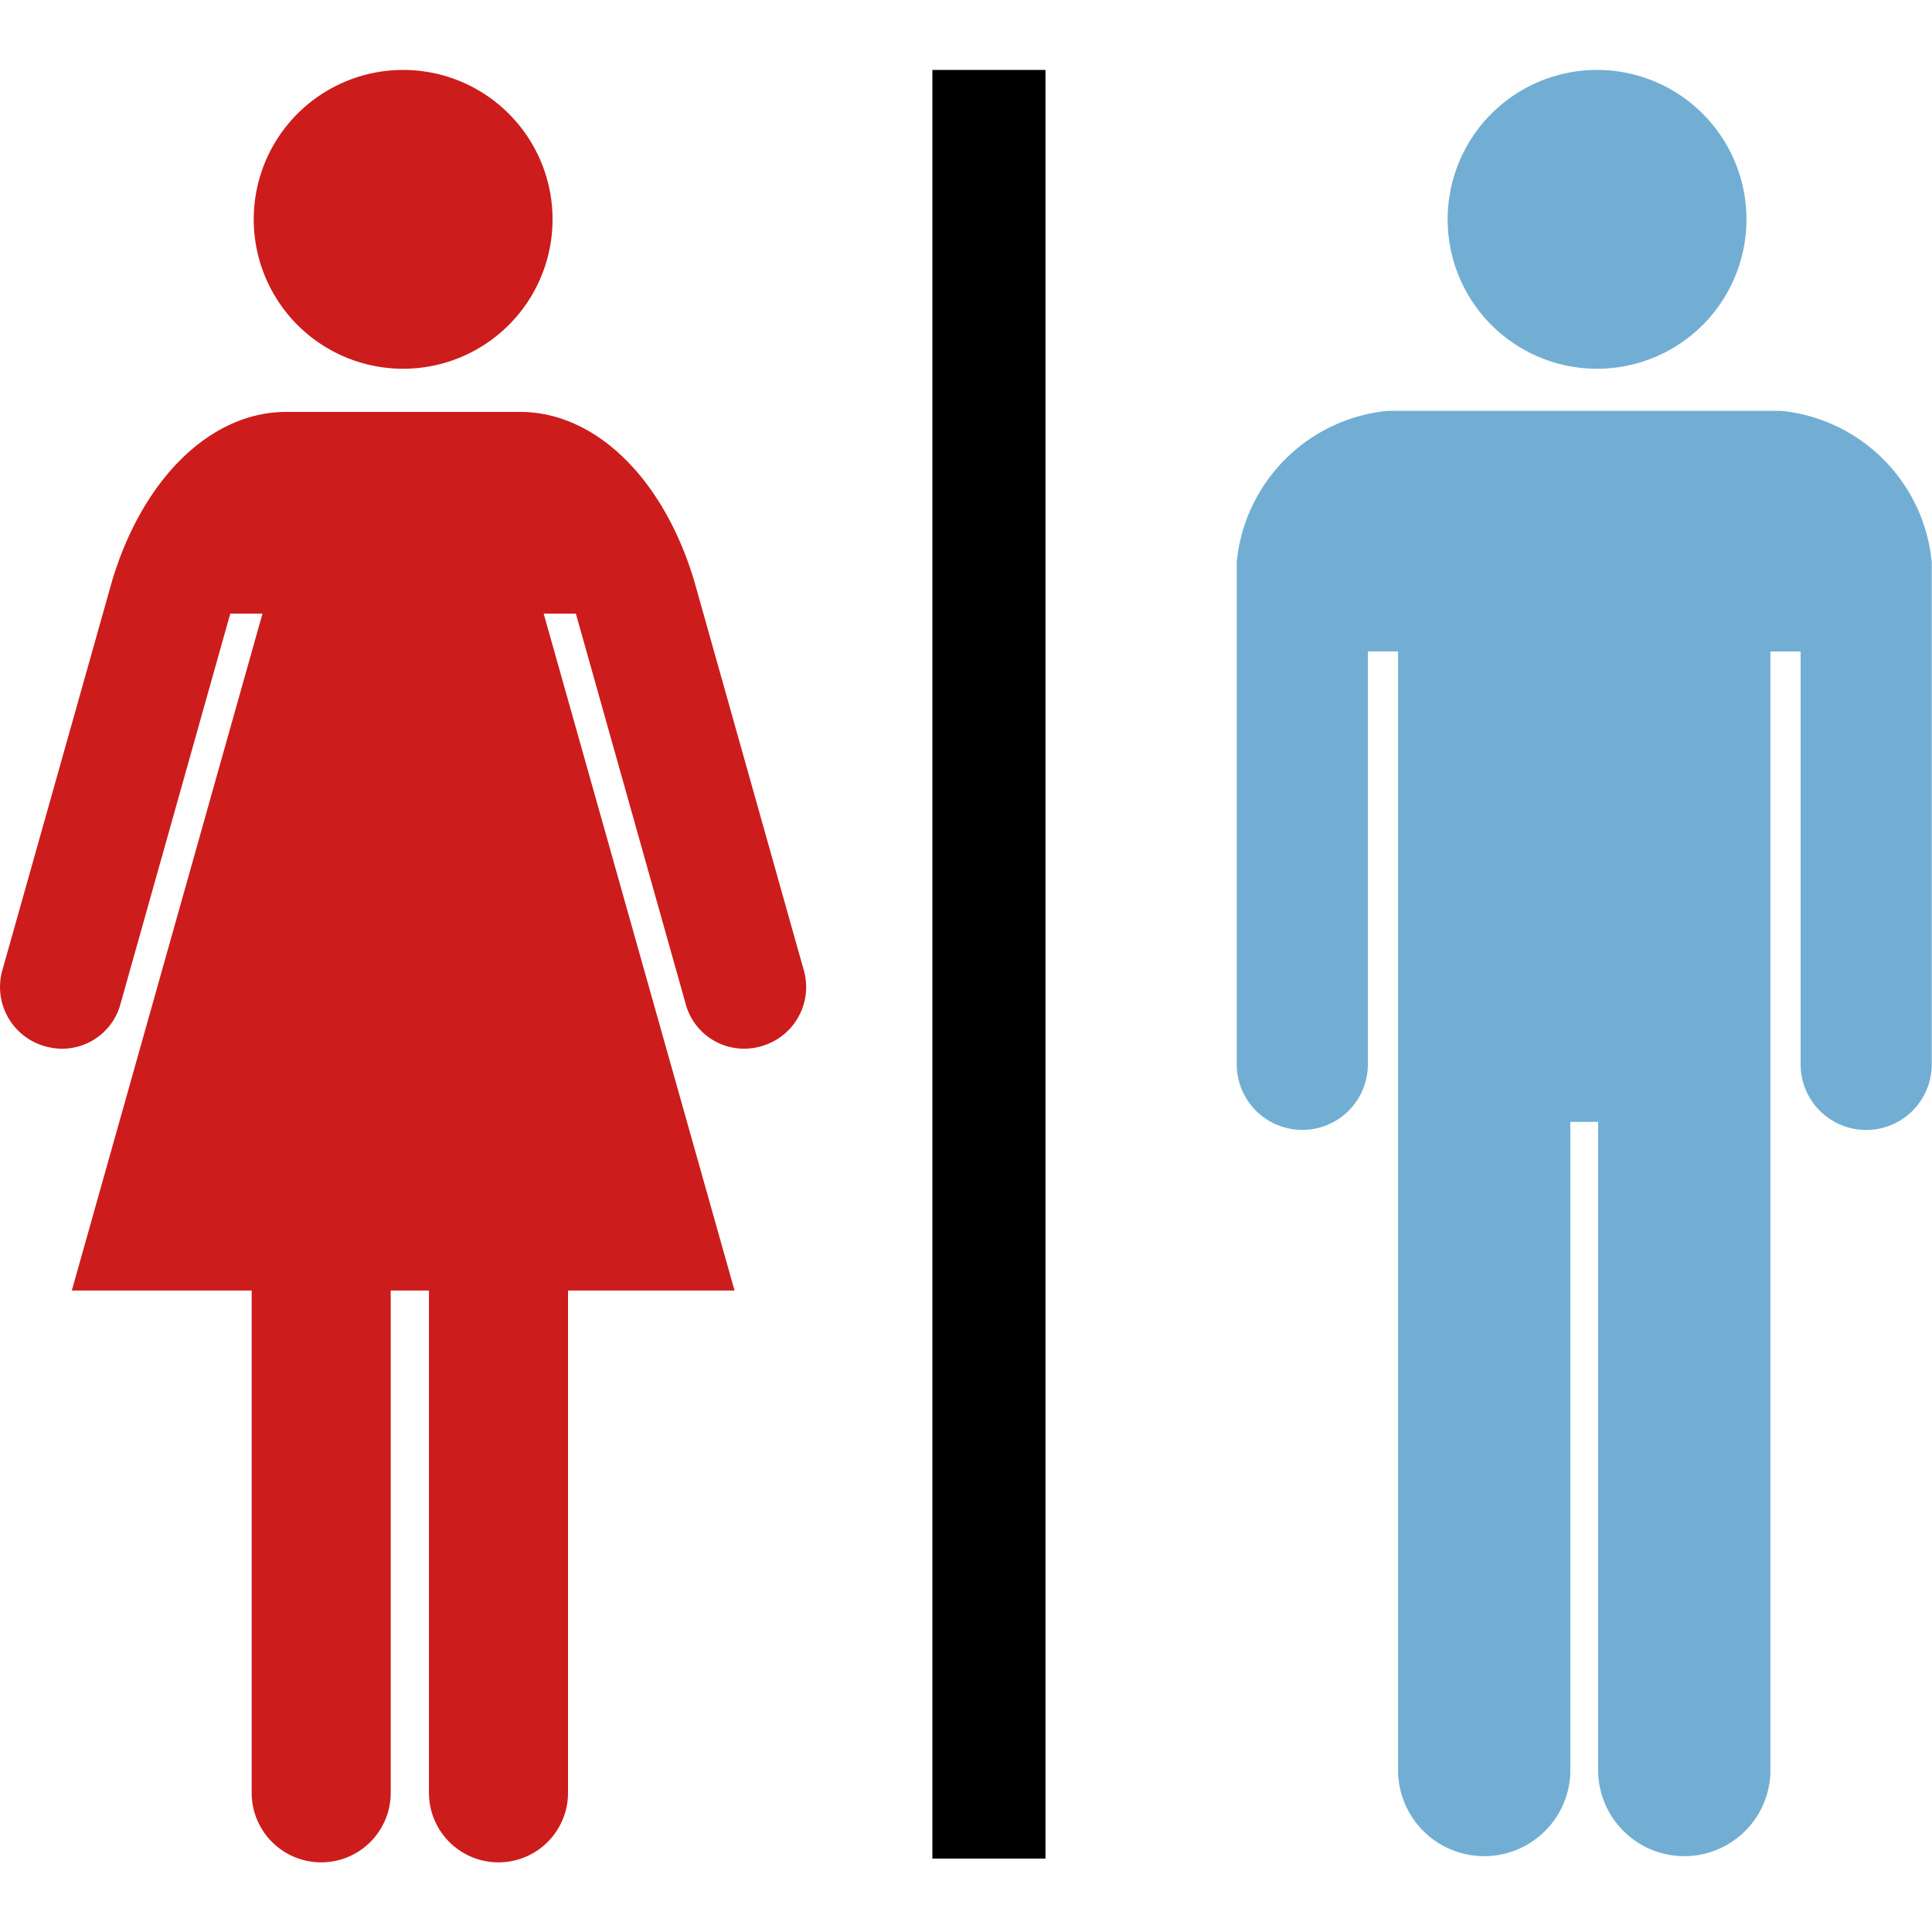
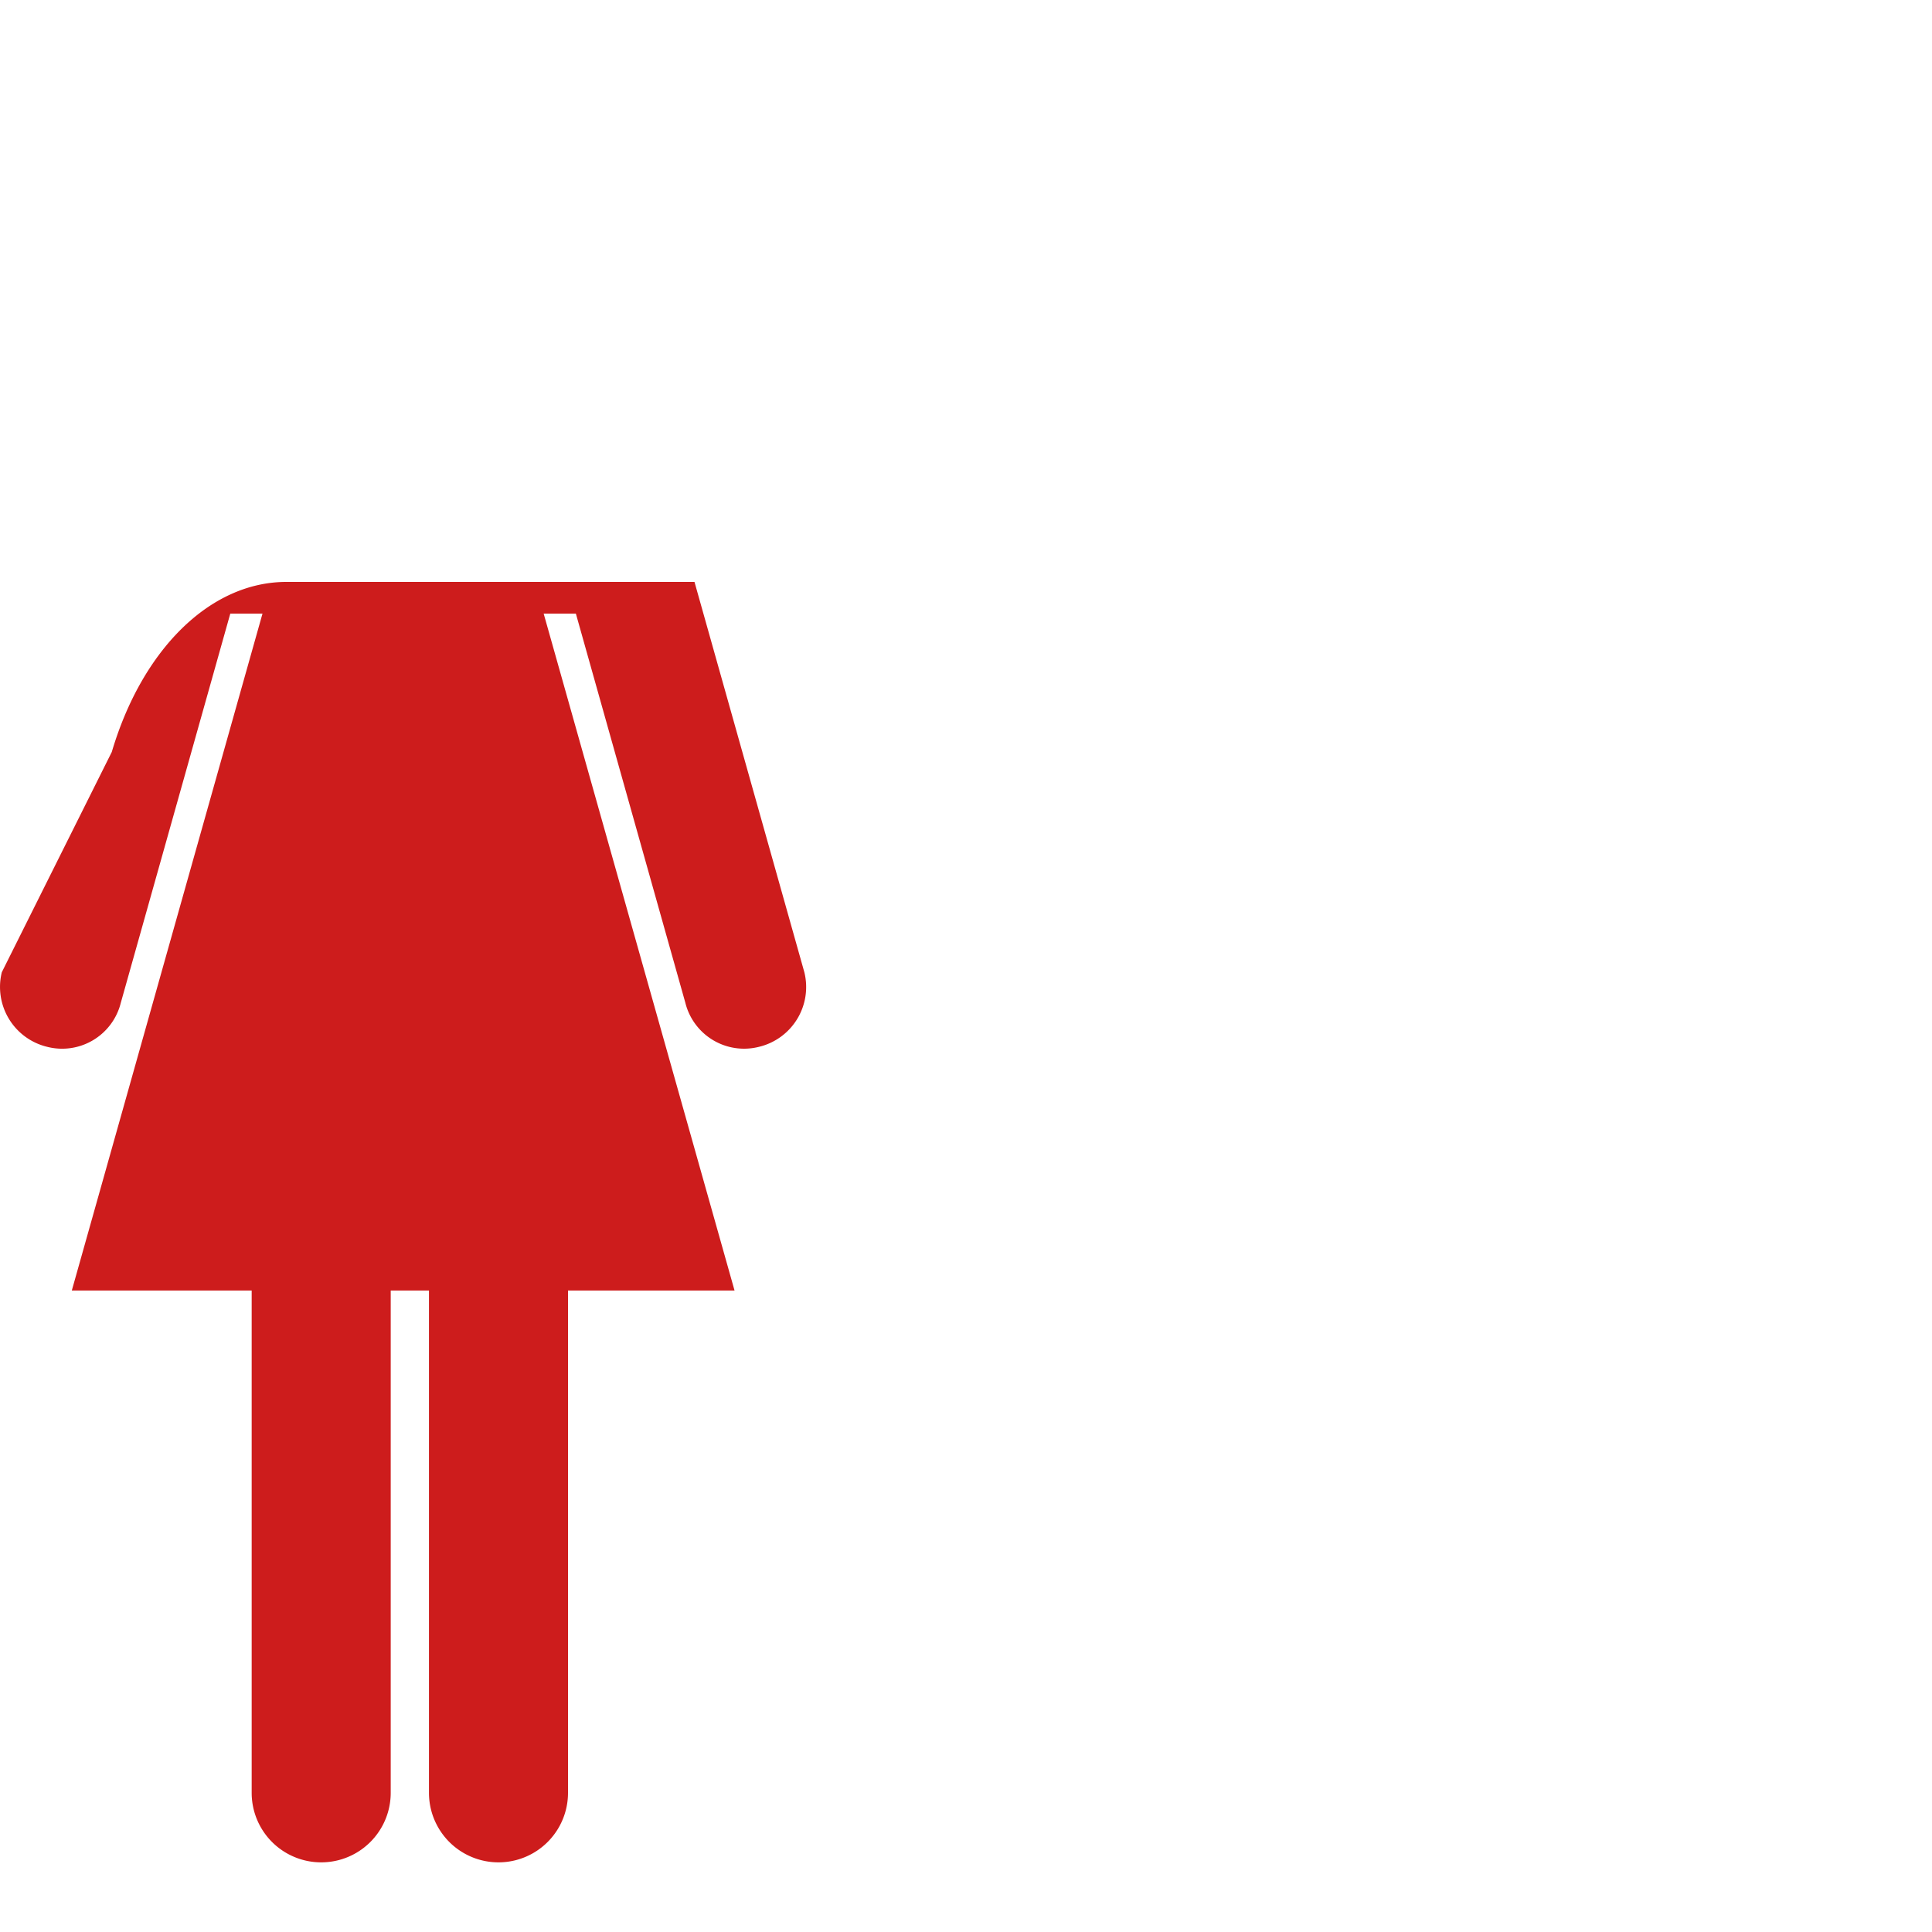
<svg xmlns="http://www.w3.org/2000/svg" width="30" height="30" viewBox="0 0 30 30">
  <g id="floor_icon3" transform="translate(-20 -304)">
    <g id="グループ_1446" data-name="グループ 1446" transform="translate(20 304)">
      <rect id="長方形_1857" data-name="長方形 1857" width="30" height="30" fill="none" />
      <g id="トイレのピクトグラム" transform="translate(0 1.086)">
-         <rect id="長方形_102" data-name="長方形 102" width="1.756" height="27.774" transform="translate(14.478)" />
-         <path id="パス_99" data-name="パス 99" d="M69.568,23.167a2.32,2.32,0,1,0-2.32-2.321A2.32,2.32,0,0,0,69.568,23.167Z" transform="translate(-63.308 -18.527)" fill="#cd1c1c" />
-         <path id="パス_100" data-name="パス 100" d="M10.784,111.788c-.47-1.588-1.524-2.64-2.71-2.64H4.447c-1.186,0-2.241,1.052-2.711,2.64L.028,117.849a.956.956,0,0,0,.7,1.157.939.939,0,0,0,1.148-.683l1.7-6.043h.5L1.115,122.791H3.908v7.8a1.079,1.079,0,0,0,2.159,0v-7.8h.594v7.8a1.079,1.079,0,0,0,2.159,0v-7.8h2.586L8.442,112.28h.5l1.7,6.043a.94.94,0,0,0,1.148.683.955.955,0,0,0,.7-1.157Z" transform="translate(0 -103.838)" fill="#cd1c1c" />
-         <path id="パス_101" data-name="パス 101" d="M385.9,23.167a2.32,2.32,0,1,0-2.32-2.321A2.32,2.32,0,0,0,385.9,23.167Z" transform="translate(-361.101 -18.527)" fill="#72aed3" />
-         <path id="パス_102" data-name="パス 102" d="M336.258,108.9h-6.1a2.61,2.61,0,0,0-2.348,2.348v7.8a1.018,1.018,0,1,0,2.036,0v-6.412h.469v17.406a1.338,1.338,0,0,0,2.675,0v-10.1h.432v10.1a1.338,1.338,0,0,0,2.675,0V112.637h.469v6.412a1.018,1.018,0,1,0,2.036,0v-7.8A2.609,2.609,0,0,0,336.258,108.9Z" transform="translate(-308.606 -103.607)" fill="#72aed3" />
+         <path id="パス_100" data-name="パス 100" d="M10.784,111.788H4.447c-1.186,0-2.241,1.052-2.711,2.64L.028,117.849a.956.956,0,0,0,.7,1.157.939.939,0,0,0,1.148-.683l1.7-6.043h.5L1.115,122.791H3.908v7.8a1.079,1.079,0,0,0,2.159,0v-7.8h.594v7.8a1.079,1.079,0,0,0,2.159,0v-7.8h2.586L8.442,112.28h.5l1.7,6.043a.94.94,0,0,0,1.148.683.955.955,0,0,0,.7-1.157Z" transform="translate(0 -103.838)" fill="#cd1c1c" />
      </g>
    </g>
  </g>
</svg>